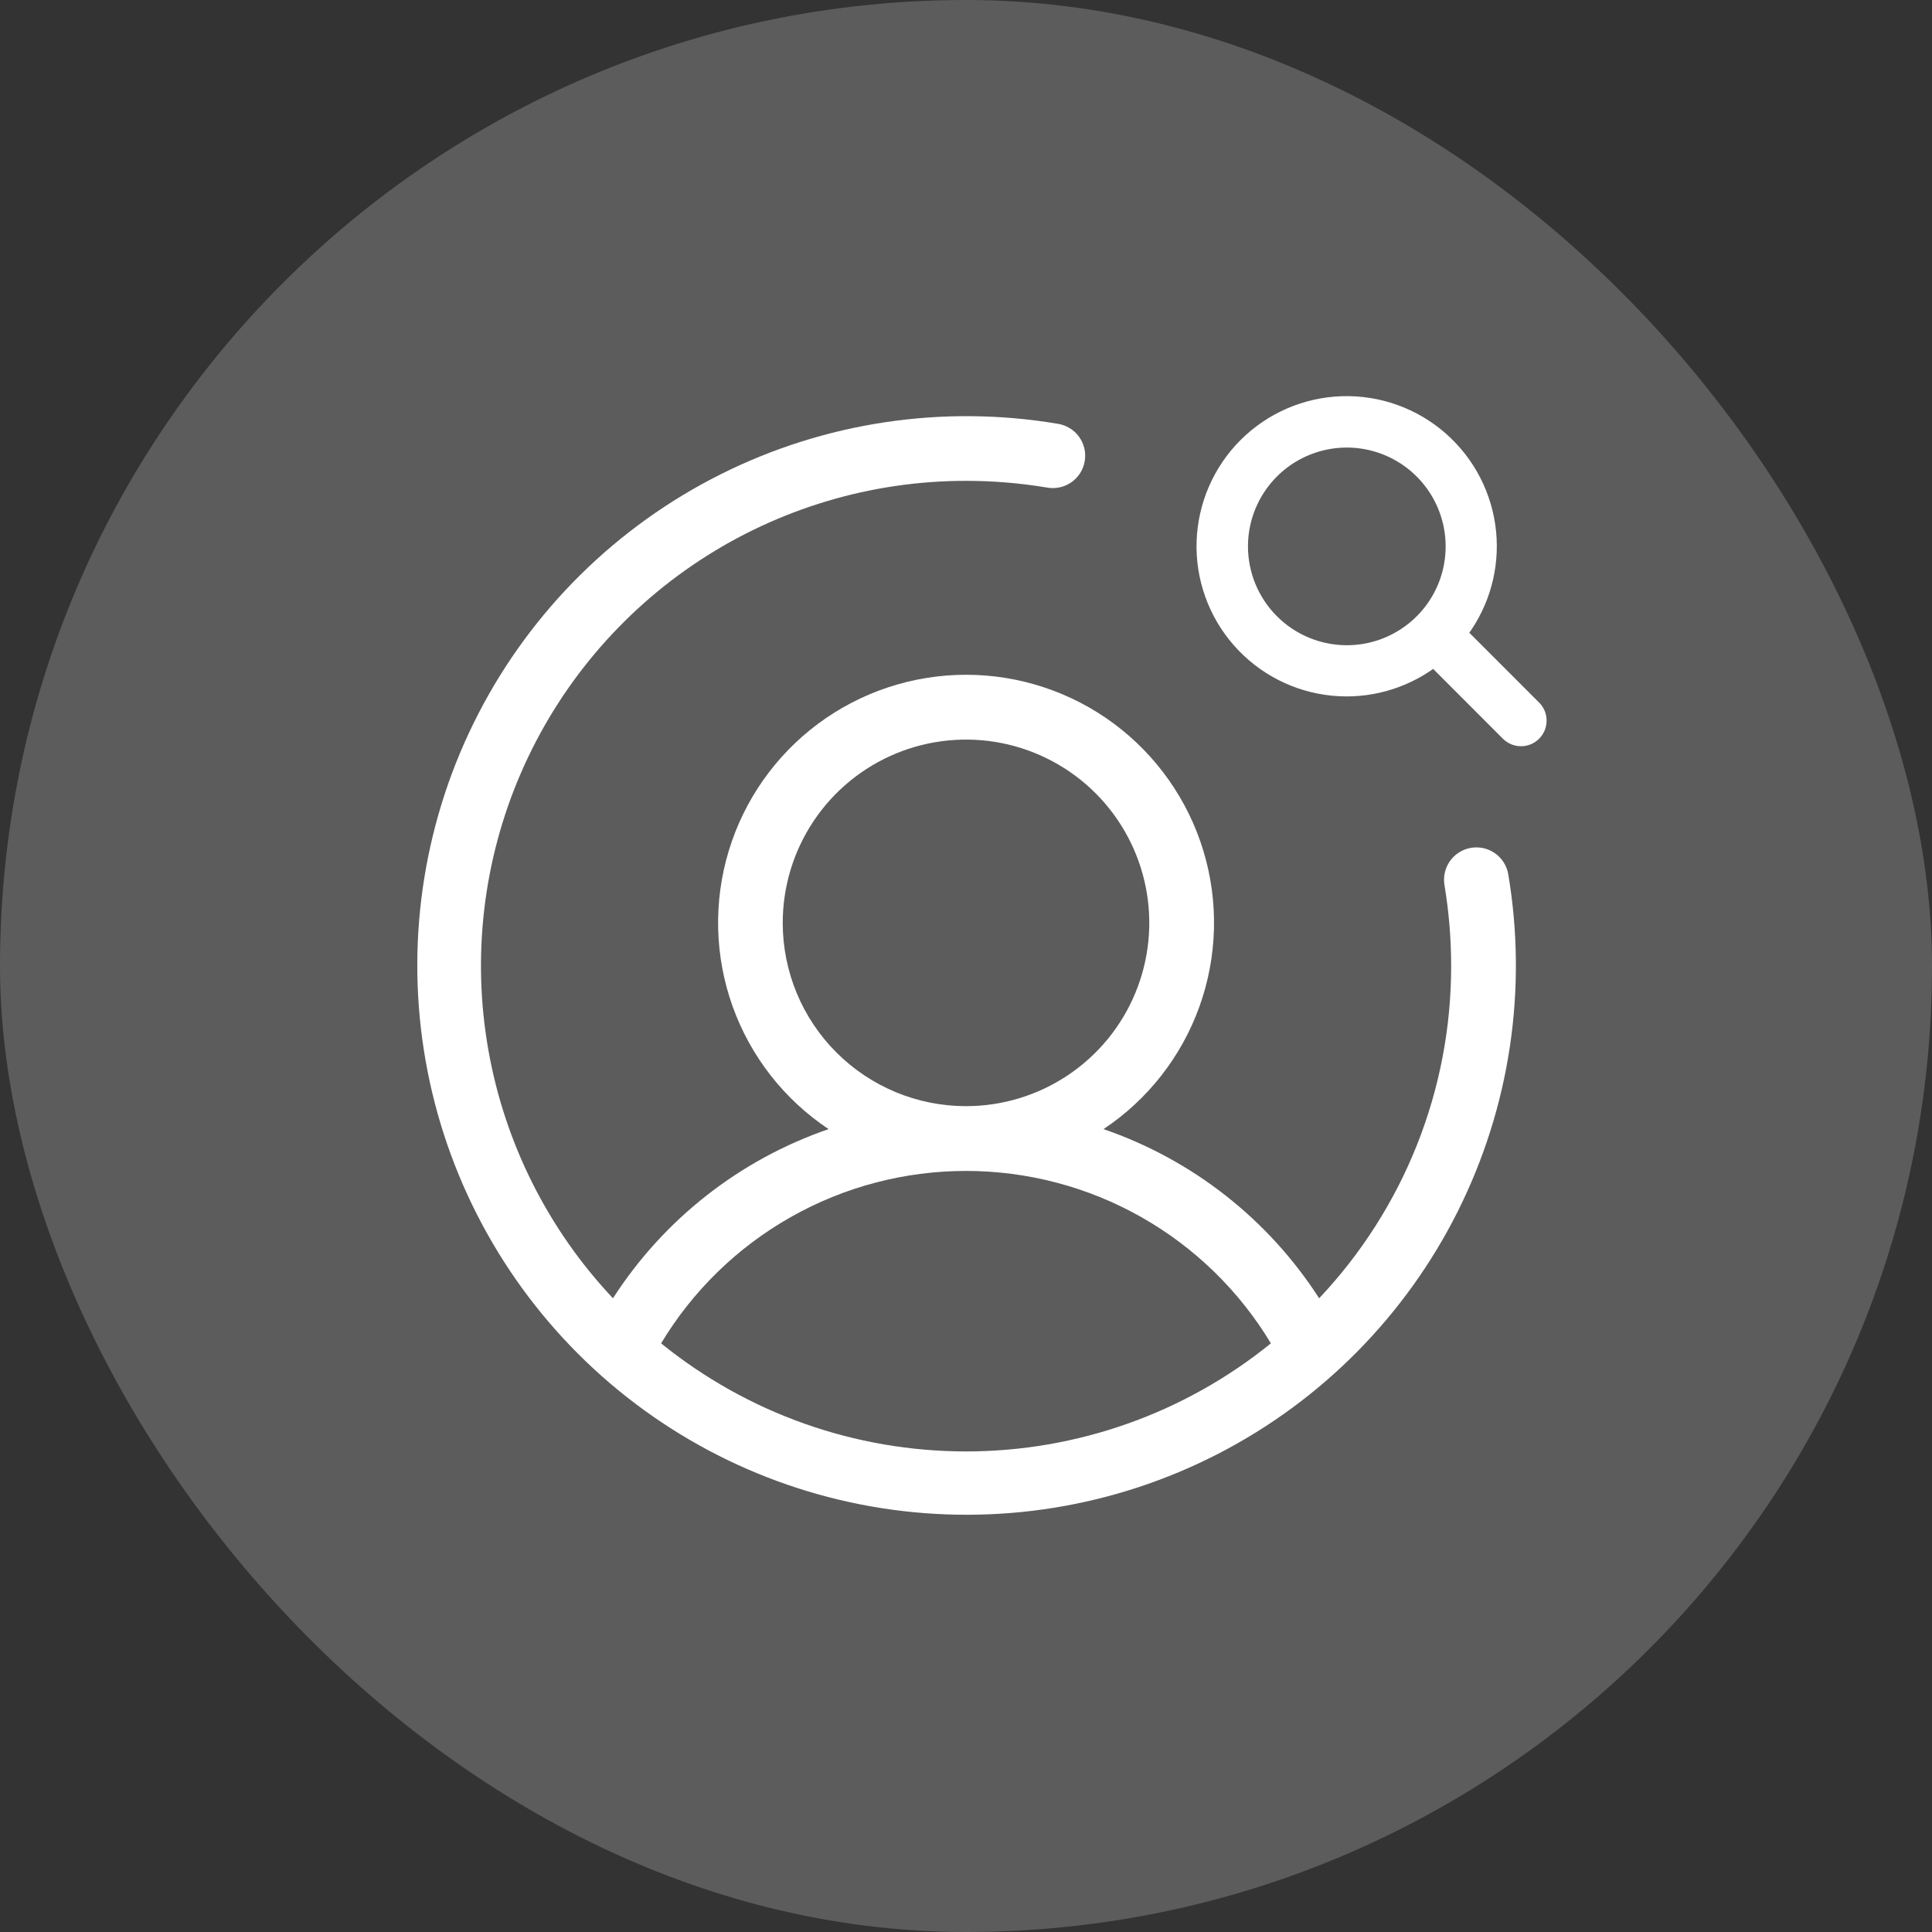
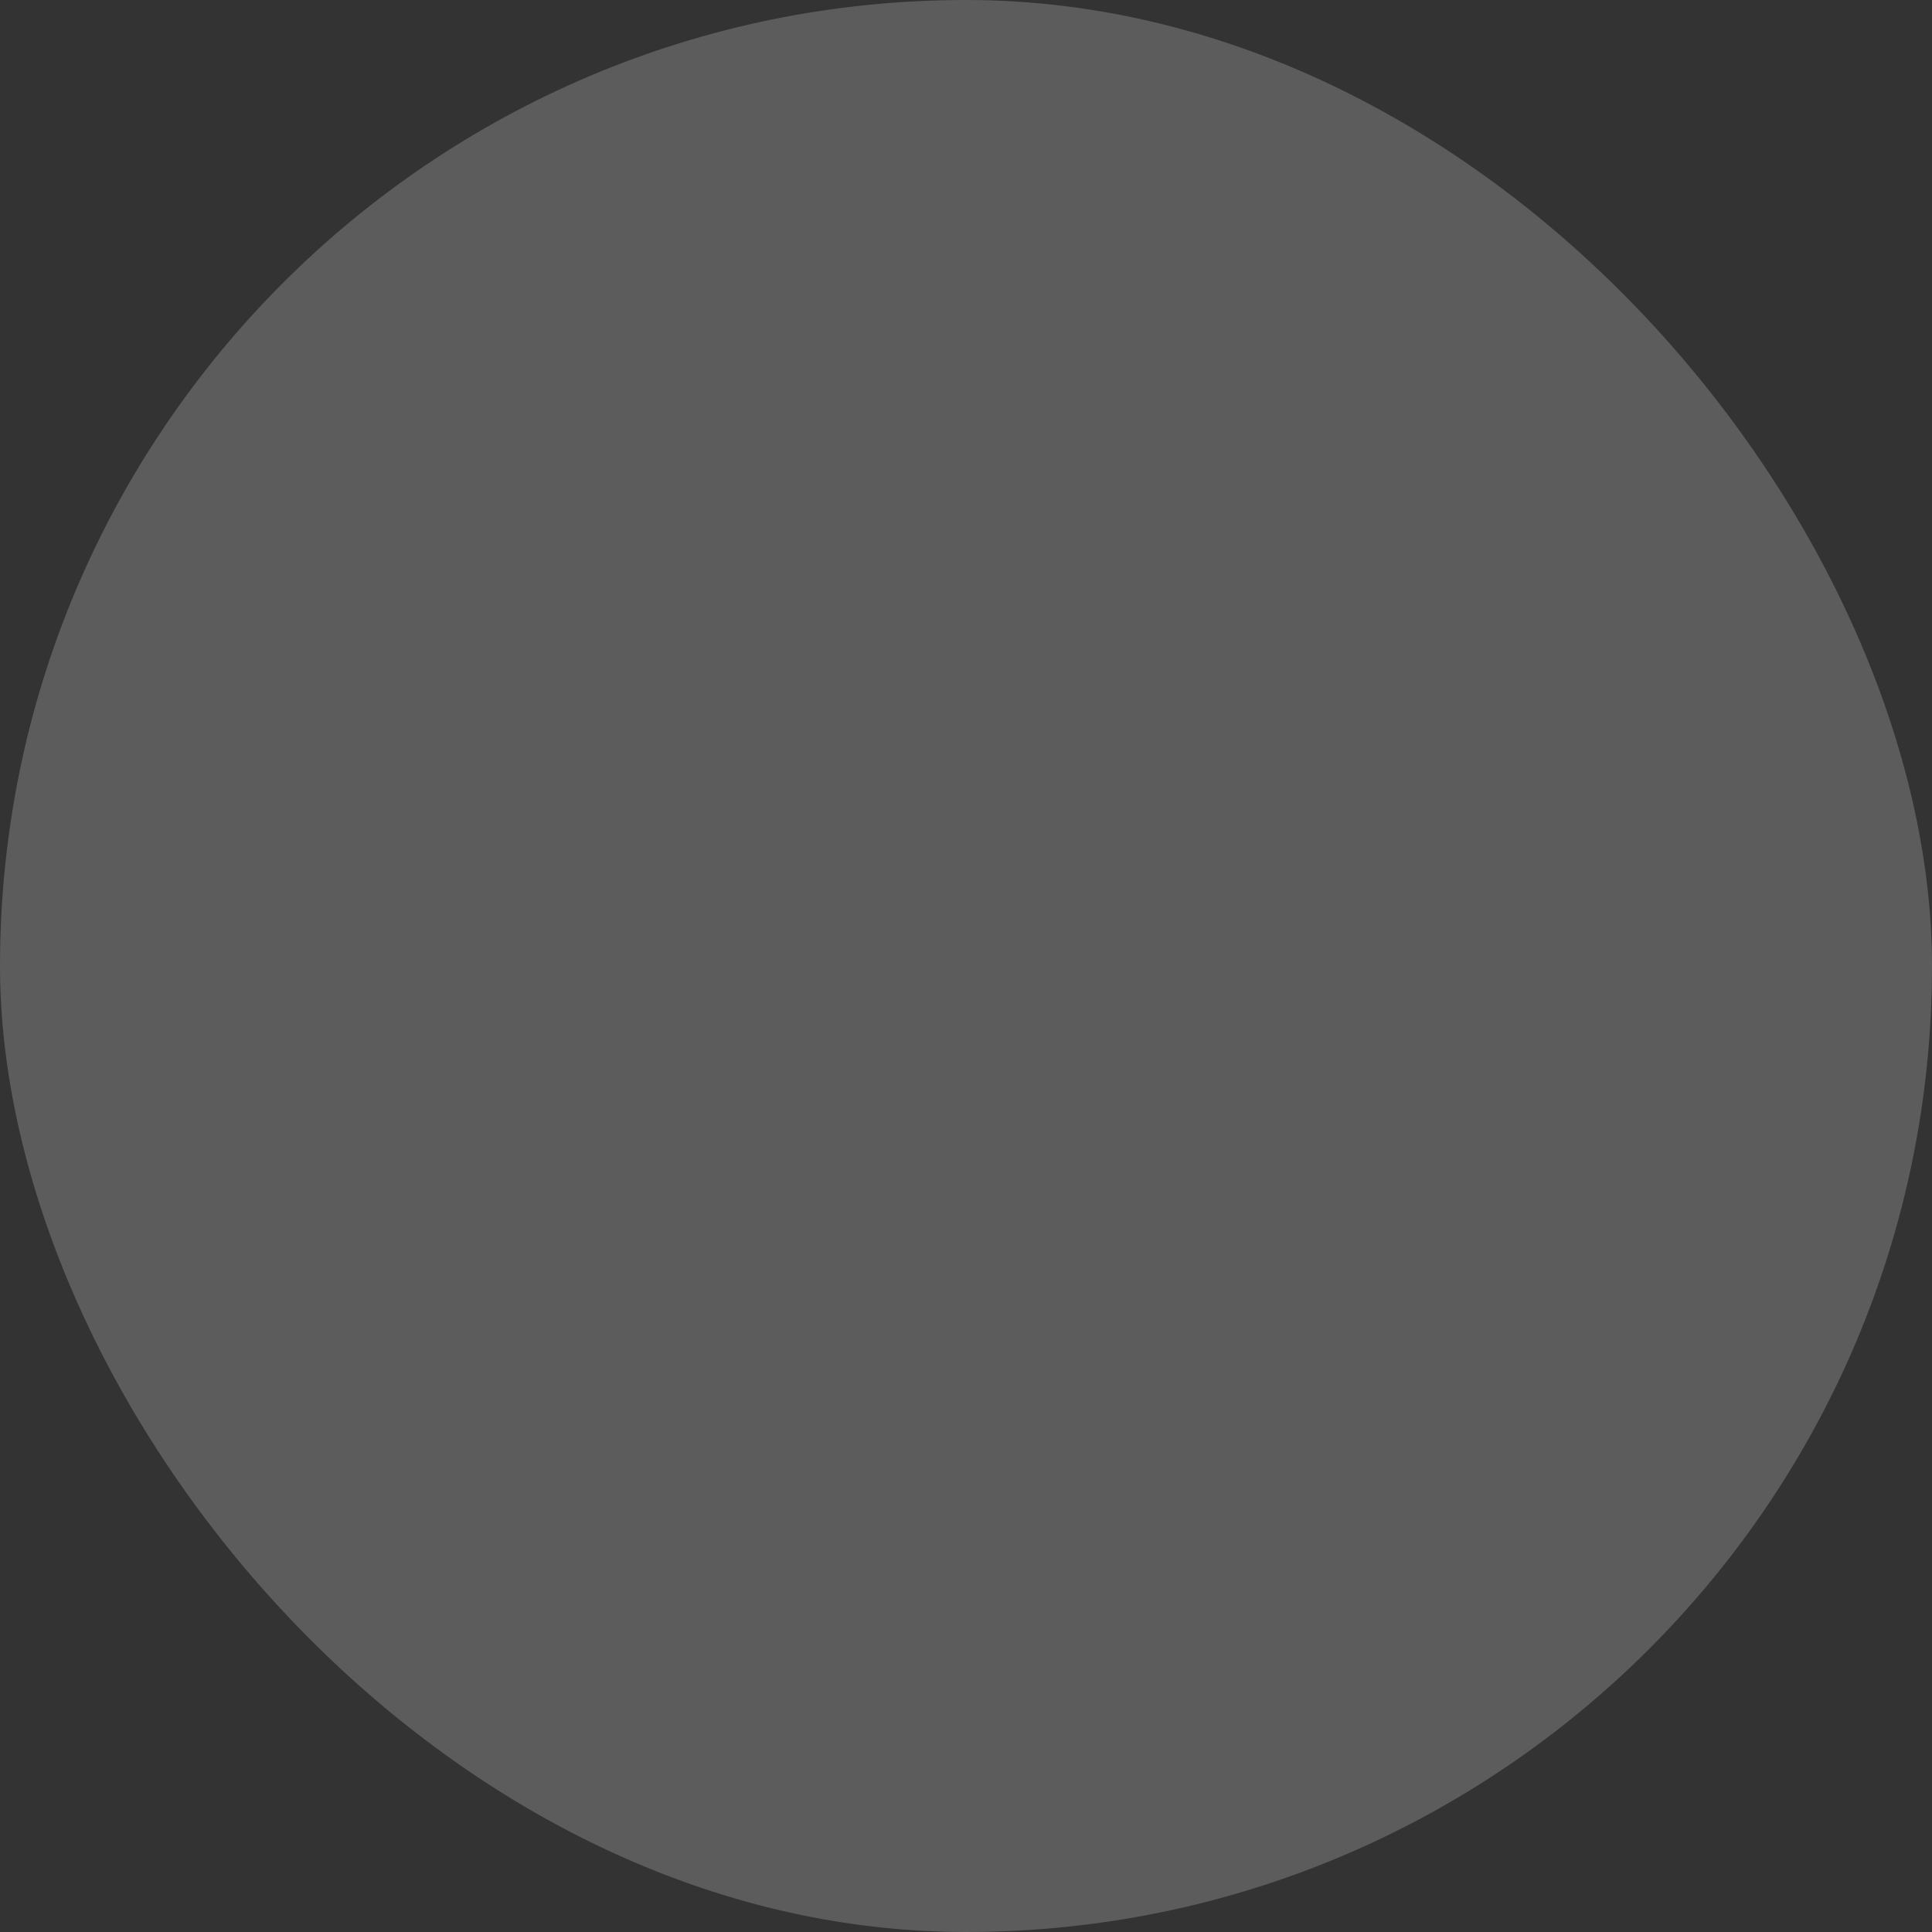
<svg xmlns="http://www.w3.org/2000/svg" width="70" height="70" viewBox="0 0 70 70" fill="none">
  <rect x="0" y="0" width="70" height="70" fill="#333333" stroke="none" />
  <rect width="70" height="70" rx="35" fill="white" fill-opacity="0.2" />
-   <path d="M53.297 30.719C52.991 30.77 52.717 30.942 52.537 31.195C52.357 31.448 52.285 31.762 52.336 32.068C52.497 33.037 52.578 34.018 52.578 35C52.582 39.477 50.87 43.785 47.795 47.039C45.954 44.176 43.202 42.017 39.983 40.91C41.588 39.841 42.806 38.284 43.458 36.469C44.11 34.654 44.16 32.677 43.602 30.831C43.043 28.985 41.905 27.368 40.357 26.218C38.808 25.069 36.931 24.448 35.002 24.448C33.074 24.448 31.196 25.069 29.647 26.218C28.099 27.368 26.961 28.985 26.403 30.831C25.844 32.677 25.895 34.654 26.546 36.469C27.198 38.284 28.416 39.841 30.022 40.91C26.803 42.017 24.05 44.176 22.209 47.039C19.856 44.542 18.286 41.411 17.692 38.032C17.098 34.653 17.506 31.174 18.866 28.025C20.227 24.875 22.479 22.193 25.346 20.308C28.213 18.424 31.569 17.421 35 17.422C35.982 17.422 36.962 17.503 37.93 17.664C38.083 17.693 38.24 17.691 38.392 17.658C38.545 17.626 38.689 17.563 38.817 17.474C38.945 17.385 39.053 17.271 39.137 17.14C39.22 17.008 39.276 16.861 39.302 16.708C39.328 16.554 39.323 16.397 39.288 16.245C39.252 16.094 39.187 15.951 39.096 15.825C39.004 15.698 38.889 15.592 38.755 15.511C38.622 15.43 38.474 15.377 38.32 15.354C34.16 14.654 29.884 15.295 26.112 17.184C22.339 19.073 19.264 22.111 17.331 25.861C15.398 29.611 14.707 33.879 15.357 38.047C16.007 42.216 17.965 46.07 20.948 49.054C23.932 52.037 27.786 53.995 31.954 54.645C36.123 55.295 40.391 54.604 44.141 52.671C47.891 50.738 50.929 47.663 52.818 43.89C54.707 40.118 55.348 35.842 54.648 31.682C54.623 31.53 54.568 31.384 54.486 31.253C54.405 31.122 54.298 31.009 54.173 30.92C54.047 30.83 53.905 30.767 53.755 30.732C53.605 30.698 53.449 30.693 53.297 30.719ZM28.36 33.438C28.36 32.124 28.749 30.84 29.479 29.748C30.208 28.656 31.245 27.805 32.459 27.302C33.672 26.8 35.008 26.668 36.296 26.924C37.584 27.181 38.767 27.813 39.696 28.742C40.624 29.671 41.257 30.854 41.513 32.142C41.769 33.43 41.638 34.765 41.135 35.979C40.633 37.192 39.782 38.229 38.689 38.959C37.597 39.689 36.313 40.078 35 40.078C33.239 40.078 31.55 39.379 30.305 38.133C29.059 36.888 28.36 35.199 28.36 33.438ZM23.953 48.672C25.099 46.766 26.719 45.189 28.655 44.095C30.59 43 32.776 42.425 35 42.425C37.224 42.425 39.41 43 41.346 44.095C43.281 45.189 44.901 46.766 46.047 48.672C42.923 51.205 39.023 52.588 35 52.588C30.978 52.588 27.078 51.205 23.953 48.672Z" fill="white" />
  <g clip-path="url(#clip0_15_3380)">
-     <path d="M48.619 14.48C49.968 14.437 51.282 14.907 52.297 15.797C53.311 16.687 53.95 17.929 54.082 19.271C54.211 20.578 53.849 21.884 53.073 22.939L55.663 25.53L55.67 25.536L55.676 25.542C55.75 25.616 55.81 25.706 55.851 25.803C55.891 25.9 55.911 26.004 55.911 26.109C55.911 26.215 55.891 26.32 55.851 26.417C55.81 26.514 55.75 26.602 55.676 26.677C55.601 26.751 55.513 26.81 55.416 26.851C55.319 26.891 55.215 26.912 55.109 26.912C55.004 26.912 54.899 26.891 54.802 26.851C54.705 26.81 54.616 26.751 54.542 26.677L51.94 24.073C50.884 24.849 49.578 25.211 48.272 25.082C46.929 24.95 45.687 24.311 44.797 23.297C43.907 22.282 43.436 20.968 43.48 19.619C43.525 18.27 44.08 16.988 45.034 16.034C45.988 15.08 47.27 14.525 48.619 14.48ZM49.52 16.162C48.802 16.019 48.056 16.093 47.379 16.373C46.702 16.654 46.123 17.129 45.716 17.738C45.309 18.348 45.091 19.064 45.091 19.797C45.092 20.78 45.483 21.722 46.178 22.417C46.873 23.112 47.815 23.502 48.797 23.503C49.53 23.503 50.247 23.286 50.856 22.879C51.466 22.472 51.941 21.893 52.222 21.216C52.502 20.539 52.575 19.793 52.432 19.074C52.289 18.355 51.936 17.695 51.418 17.177C50.9 16.659 50.239 16.305 49.52 16.162Z" fill="white" stroke="white" stroke-width="0.25" />
-   </g>
+     </g>
  <defs>
    <clipPath id="clip0_15_3380">
-       <rect width="14.423" height="14.423" fill="white" transform="translate(42 13)" />
-     </clipPath>
+       </clipPath>
  </defs>
</svg>